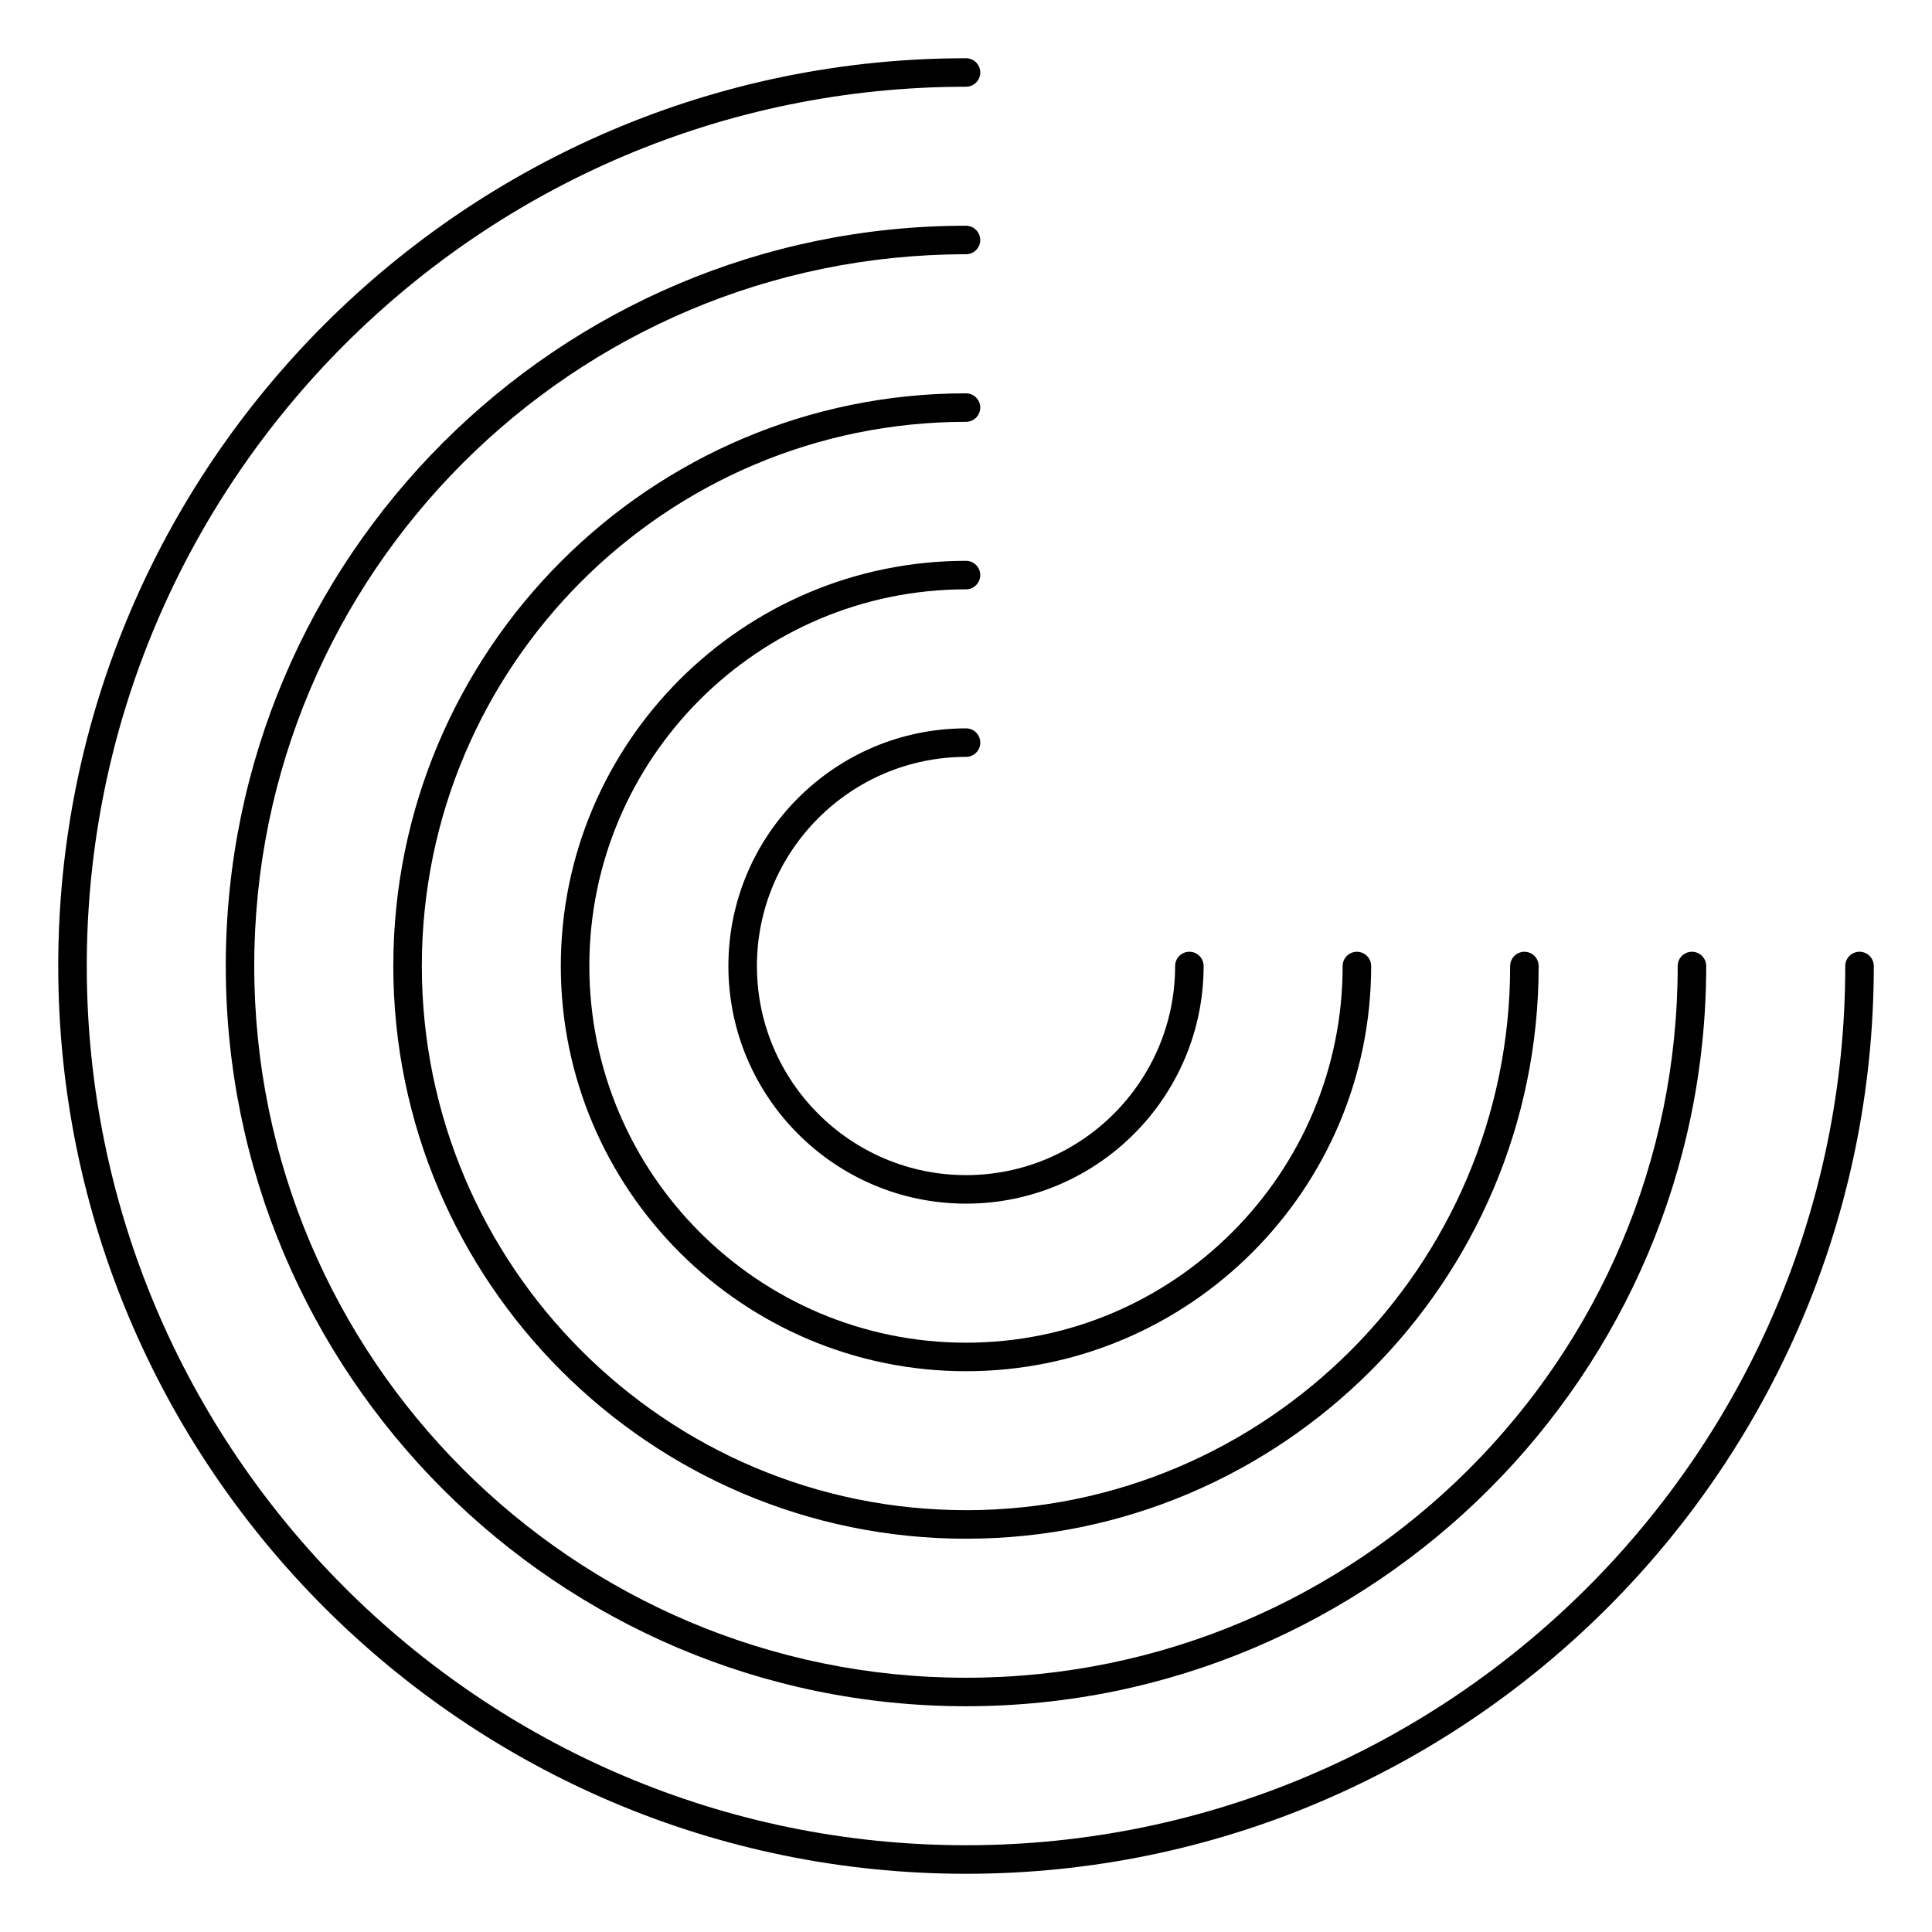
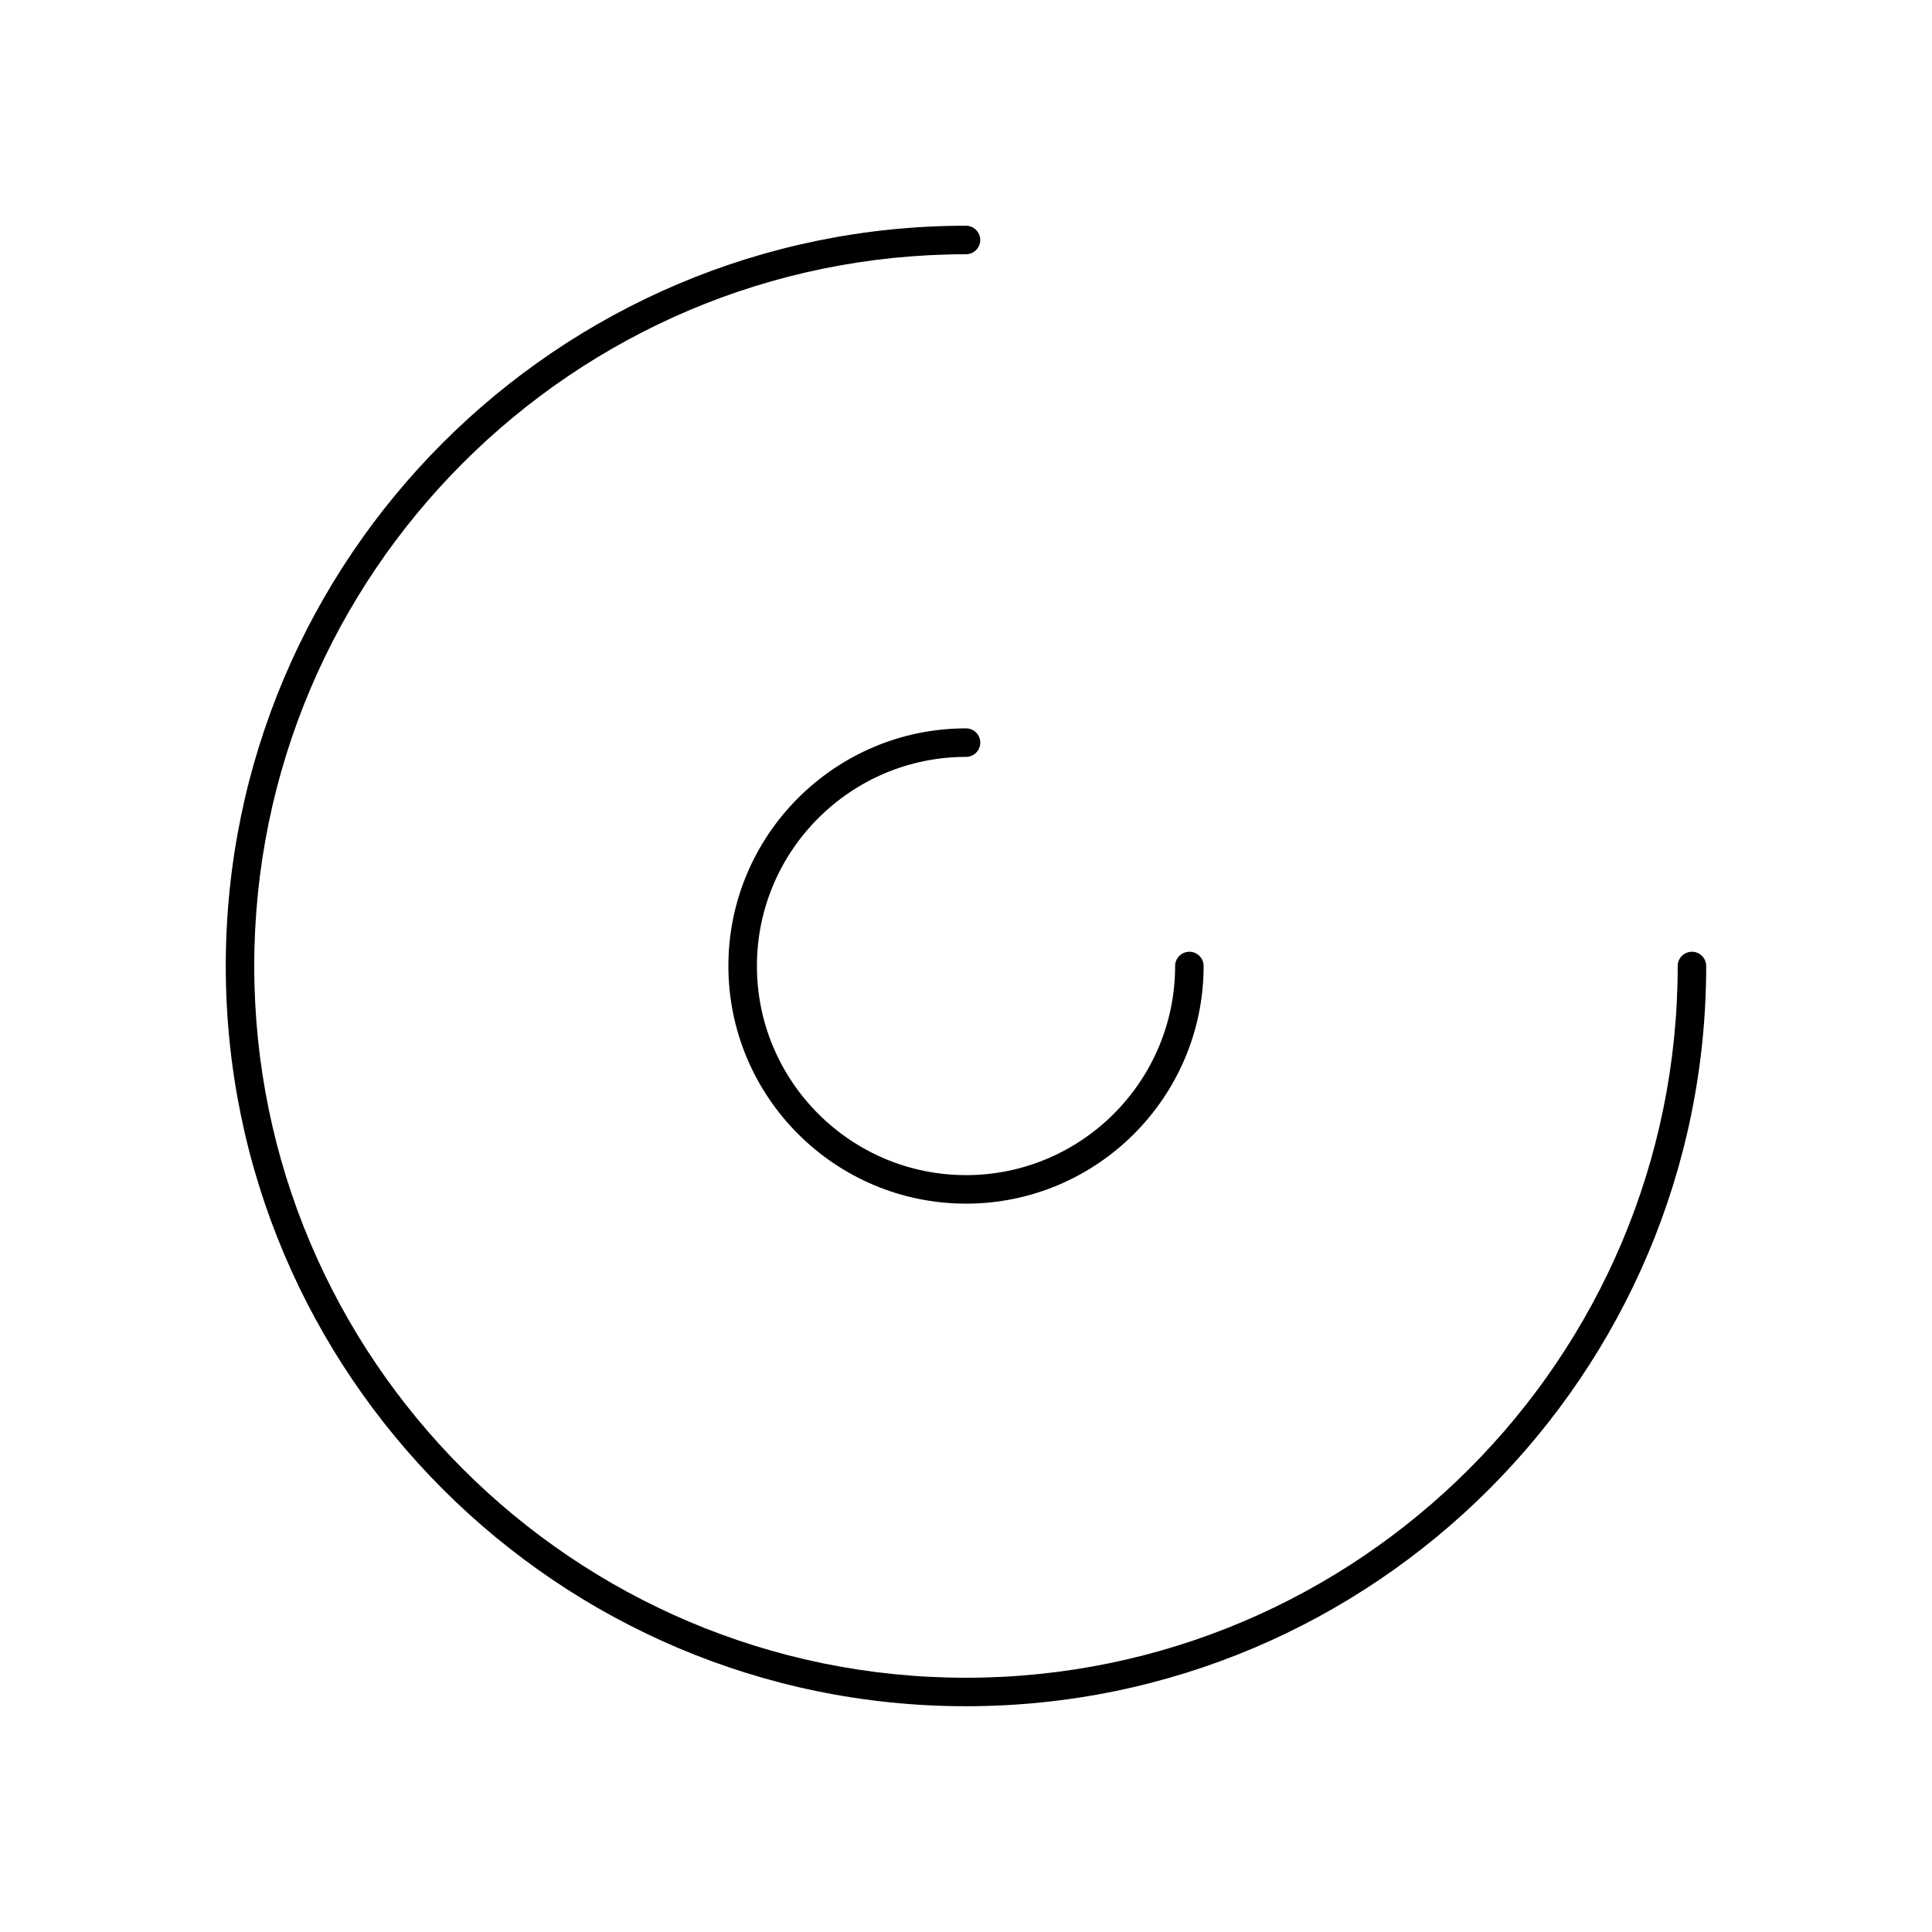
<svg xmlns="http://www.w3.org/2000/svg" fill="#000000" width="800px" height="800px" version="1.1" viewBox="144 144 512 512">
  <g>
    <path d="m344.59 400c0-30.555 24.863-55.418 55.418-55.418 2.086 0 3.777-1.691 3.777-3.777 0-2.09-1.691-3.781-3.777-3.781-34.727 0-62.977 28.25-62.977 62.977s28.25 62.977 62.977 62.977c34.723 0 62.965-28.25 62.965-62.977 0-2.086-1.691-3.777-3.777-3.777-2.086 0-3.777 1.691-3.777 3.777 0 30.555-24.859 55.418-55.41 55.418-30.555 0-55.418-24.863-55.418-55.418z" />
-     <path d="m300.18 400c0-55.043 44.777-99.82 99.82-99.82 2.086 0 3.777-1.691 3.777-3.777 0-2.086-1.691-3.777-3.777-3.777-59.207 0-107.38 48.168-107.38 107.38s48.168 107.38 107.38 107.38c59.203 0 107.37-48.168 107.37-107.38 0-2.086-1.691-3.777-3.777-3.777s-3.777 1.691-3.777 3.777c0 55.043-44.773 99.82-99.809 99.82-55.047-0.004-99.824-44.781-99.824-99.82z" />
-     <path d="m400 544.21c-79.52 0-144.21-64.695-144.21-144.21s64.695-144.21 144.21-144.21c2.086 0 3.777-1.691 3.777-3.777 0-2.086-1.691-3.777-3.777-3.777-83.688-0.004-151.77 68.082-151.77 151.77s68.086 151.77 151.77 151.77c83.684 0 151.76-68.086 151.76-151.77 0-2.086-1.691-3.777-3.777-3.777-2.086 0-3.777 1.691-3.777 3.777-0.004 79.52-64.691 144.21-144.21 144.21z" />
    <path d="m400 203.82c-108.17 0-196.17 88.008-196.17 196.18s88 196.17 196.17 196.17c108.16 0 196.16-88.004 196.16-196.17 0-2.086-1.691-3.777-3.777-3.777s-3.777 1.691-3.777 3.777c0 104.01-84.609 188.62-188.61 188.62-104 0-188.62-84.609-188.62-188.62 0-104 84.609-188.62 188.62-188.62 2.086 0 3.777-1.691 3.777-3.777-0.004-2.086-1.695-3.781-3.781-3.781z" />
-     <path d="m636.79 396.22c-2.086 0-3.777 1.691-3.777 3.777 0 128.48-104.53 233.01-233.01 233.01s-233.01-104.53-233.01-233.01c0-128.48 104.53-233.01 233.01-233.01 2.086 0 3.777-1.691 3.777-3.777 0-2.086-1.691-3.777-3.777-3.777-132.65 0-240.57 107.91-240.57 240.57 0 132.65 107.91 240.57 240.57 240.57 132.65 0 240.57-107.92 240.57-240.57-0.004-2.086-1.695-3.781-3.781-3.781z" />
  </g>
</svg>